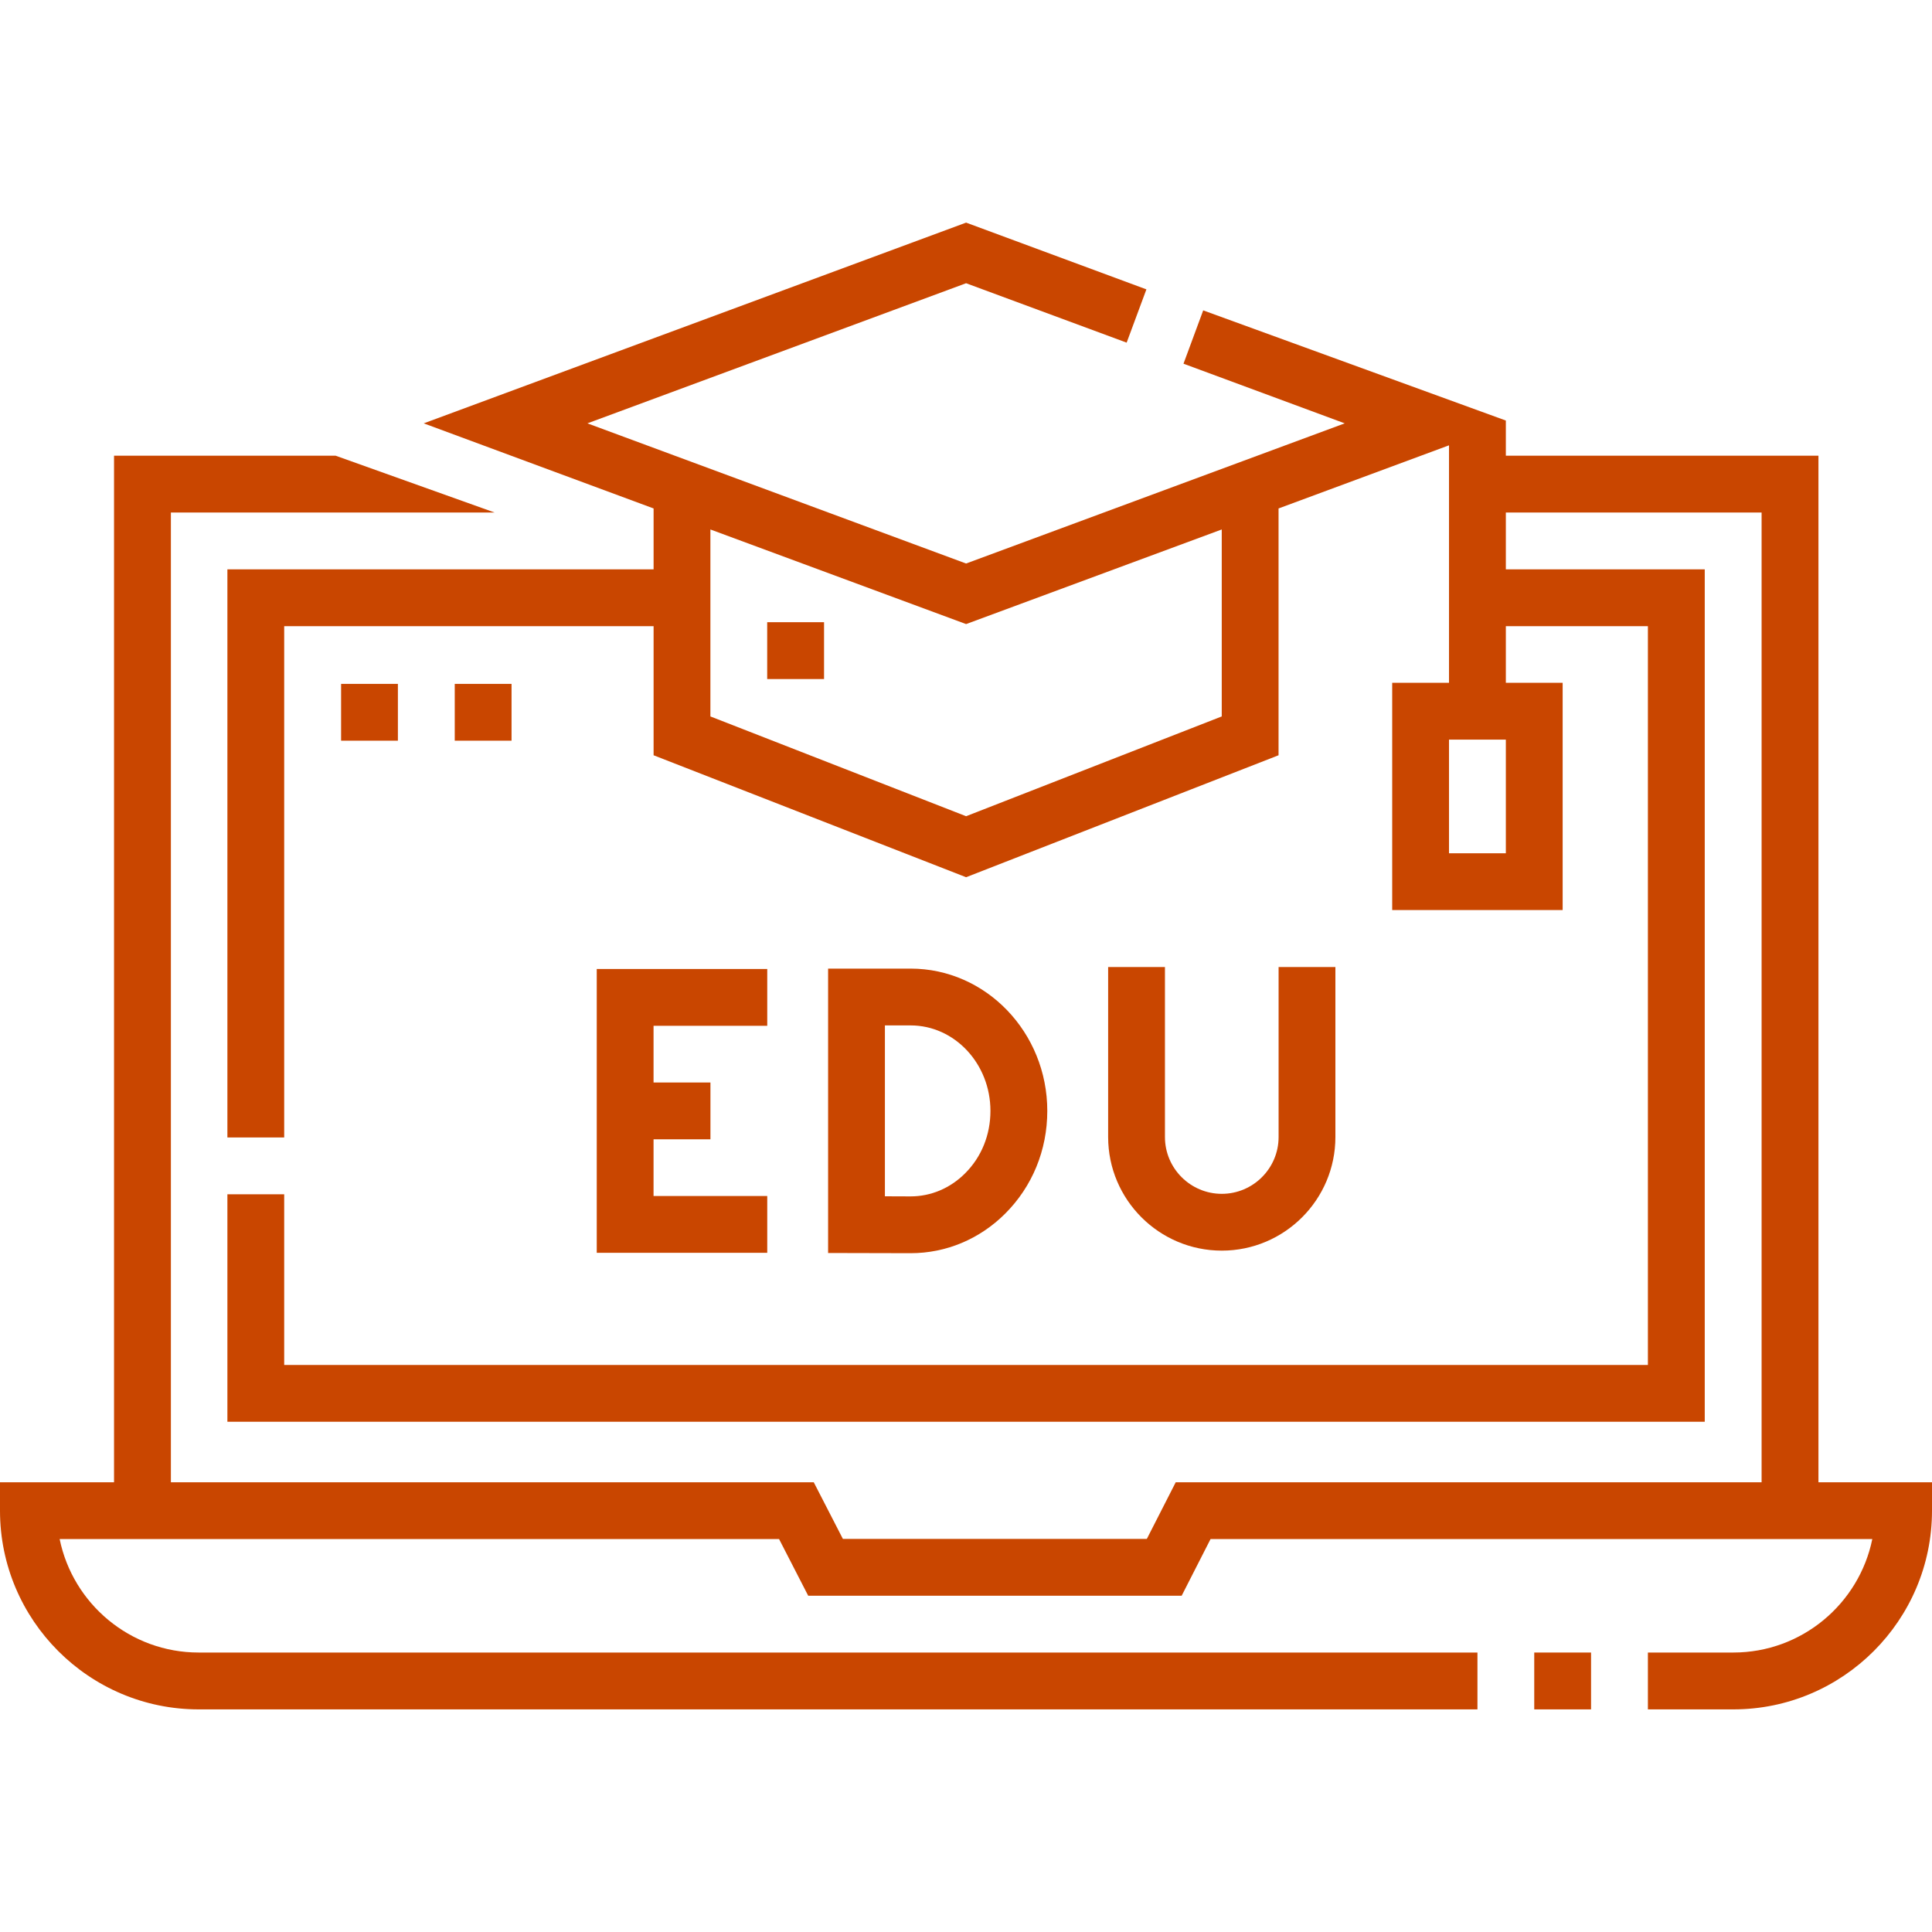
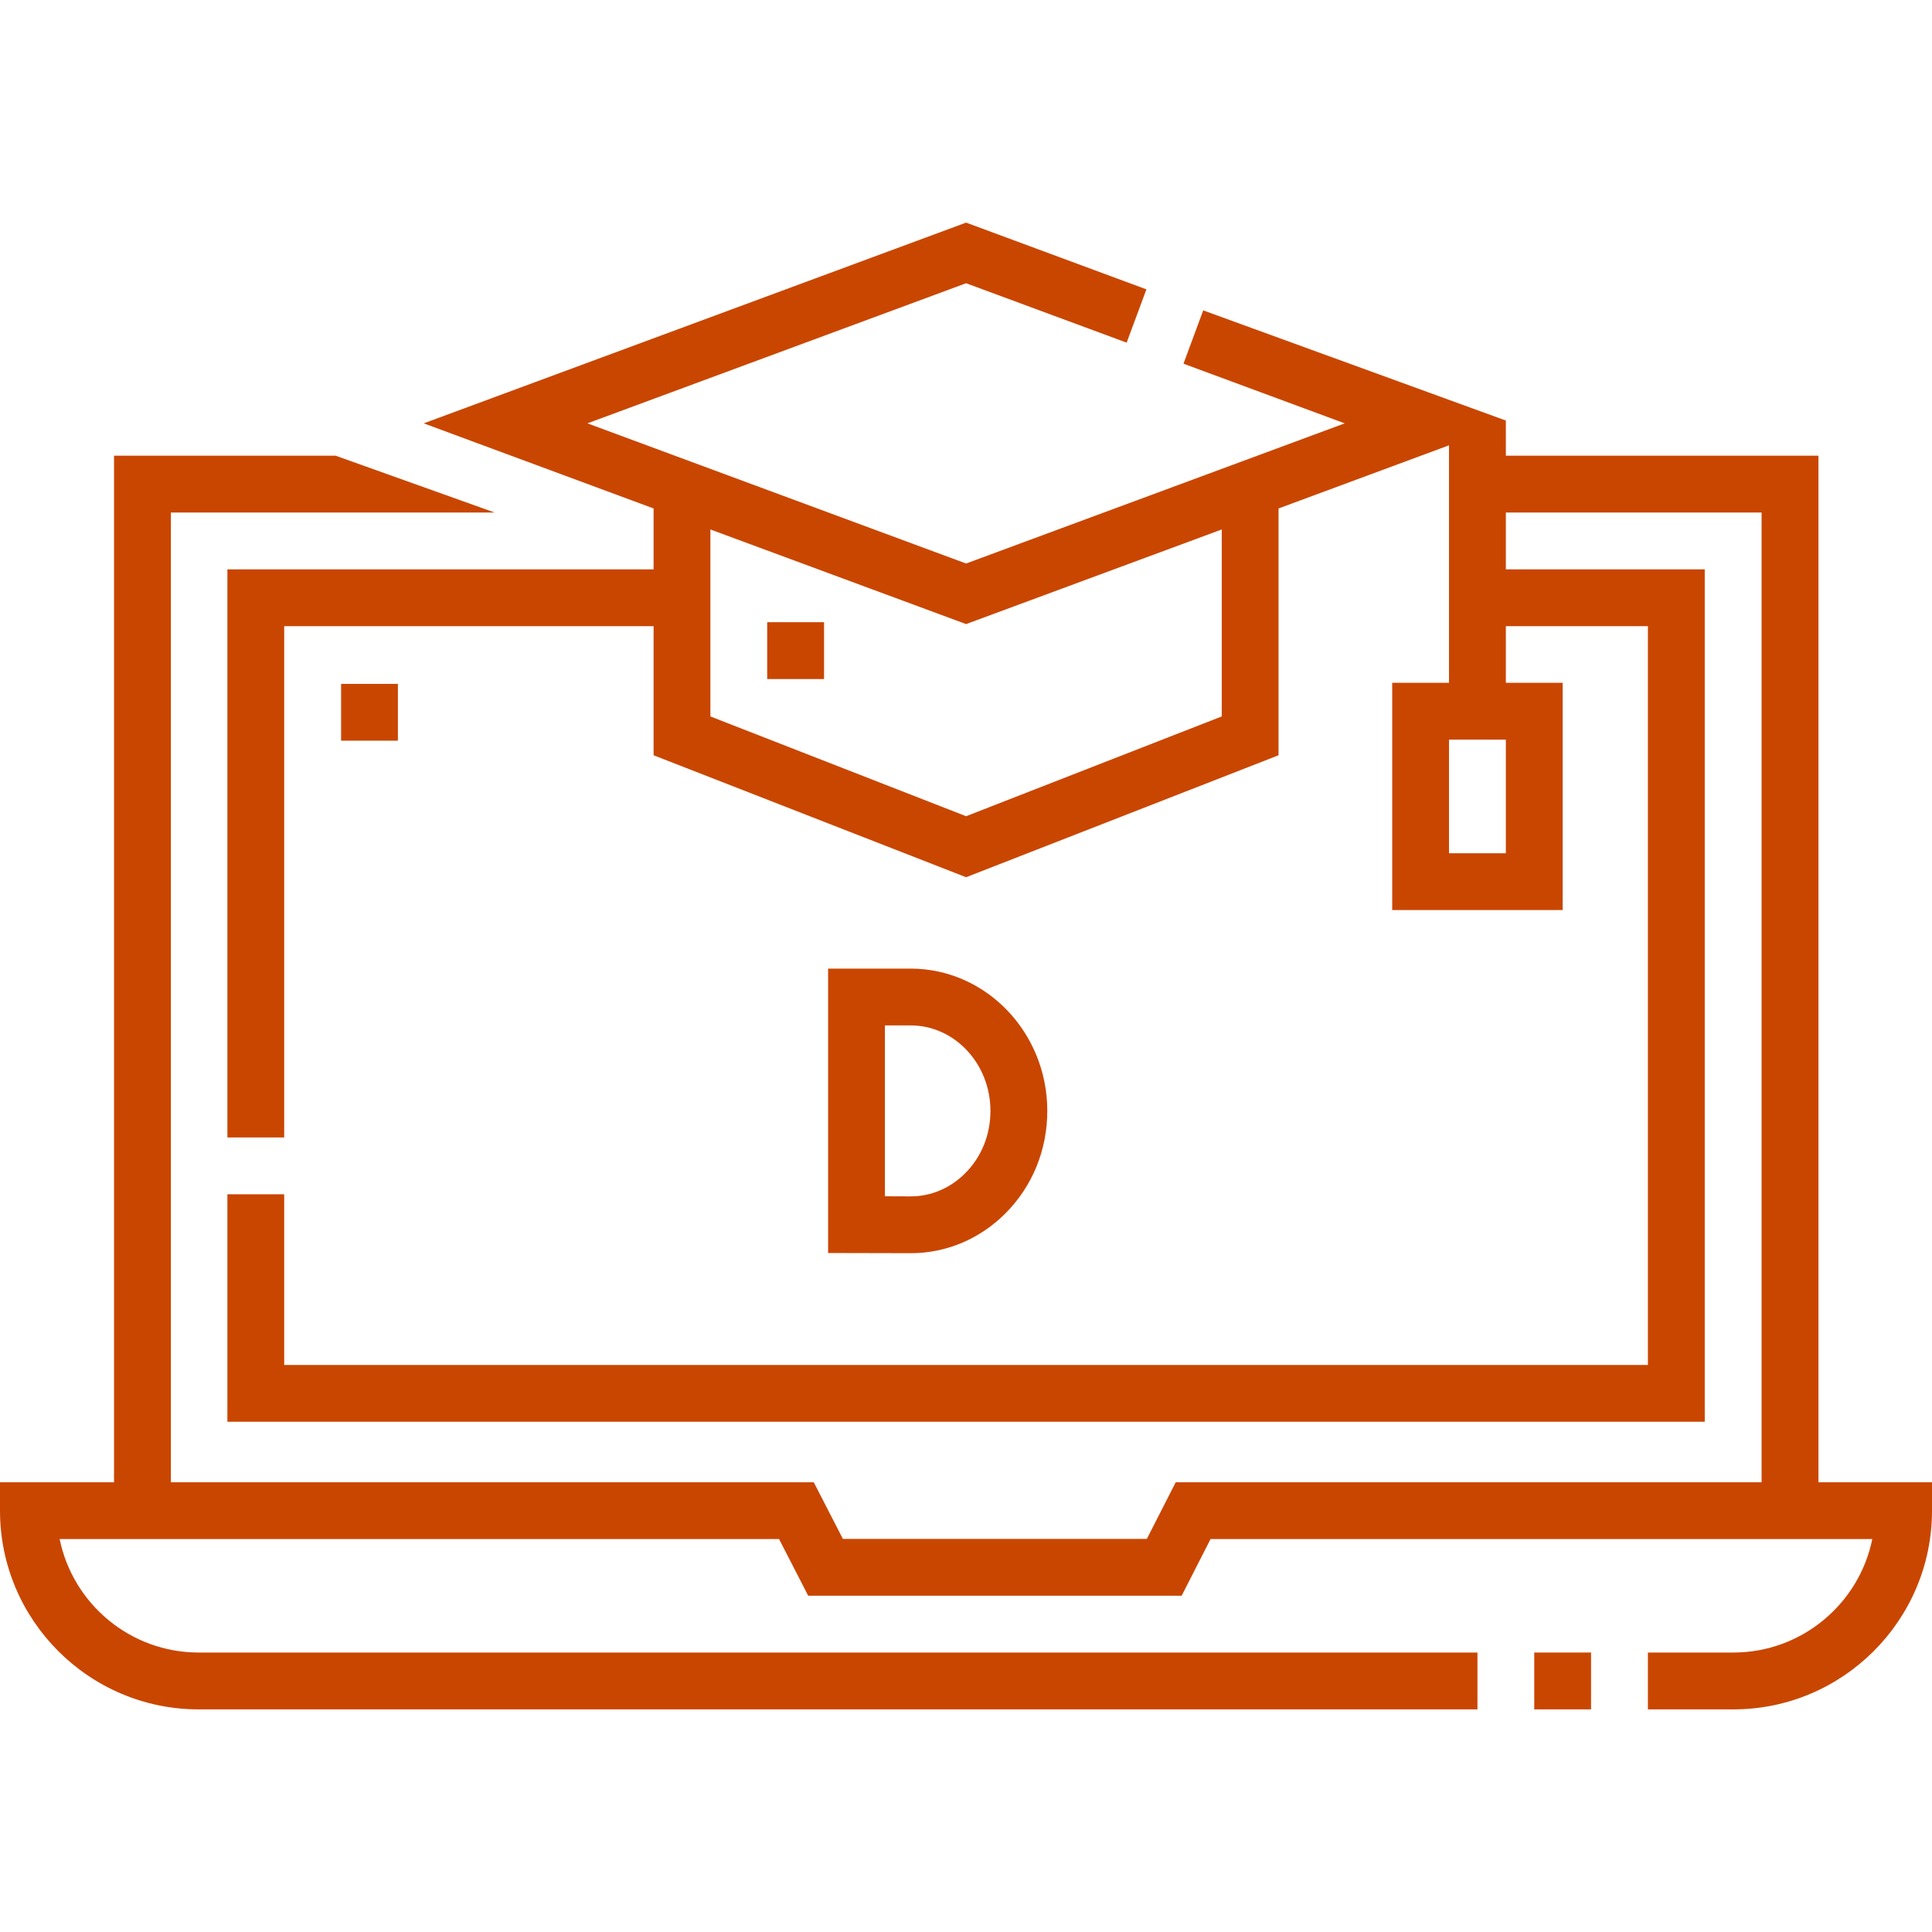
<svg xmlns="http://www.w3.org/2000/svg" width="40" height="40" viewBox="0 0 40 40" fill="none">
  <path d="M7.062 14.159H8.238V15.335H7.062V14.159Z" fill="#C94600" />
-   <path d="M9.415 14.159H10.591V15.335H9.415V14.159Z" fill="#C94600" />
  <path d="M31.765 34.214H32.941V35.391H31.765V34.214Z" fill="#C94600" />
  <path d="M37.649 30.689V9.435H31.177V8.707L24.911 6.426L24.503 7.53L27.841 8.765L20.002 11.667L12.162 8.765L20.002 5.864L23.326 7.094L23.735 5.991L20.002 4.609L8.773 8.765L13.532 10.527V11.788H4.708V23.55H5.884V12.964H13.532V15.637L20.002 18.162L26.471 15.637V10.527L30 9.22V14.137H28.824V18.842H32.353V14.137H31.177V12.964H34.118V28.26H5.884V24.726H4.708V29.436H35.295V11.788H31.177V10.611H36.472V30.689H24.342L23.744 31.861H17.451L16.848 30.689H3.538V10.611H10.24L6.949 9.435H2.361V30.689H0V31.277C0 33.545 1.846 35.391 4.114 35.391H30.589V34.214H4.114C2.695 34.214 1.509 33.204 1.235 31.865H16.13L16.733 33.038H24.465L25.063 31.865H38.764C38.491 33.204 37.304 34.214 35.886 34.214H34.118V35.391H35.886C38.154 35.391 40 33.545 40 31.277V30.689H37.649ZM25.295 14.833L20.002 16.899L14.708 14.833V10.962L20.002 12.921L25.295 10.962V14.833ZM31.177 17.666H30V15.313H31.177V17.666Z" fill="#C94600" />
  <path d="M15.884 12.882H17.061V14.059H15.884V12.882Z" fill="#C94600" />
-   <path d="M22.943 20.021V23.541C22.943 24.838 23.998 25.893 25.296 25.893C26.593 25.893 27.648 24.838 27.648 23.541V20.021H26.472V23.541C26.472 24.189 25.944 24.717 25.296 24.717C24.647 24.717 24.119 24.189 24.119 23.541V20.021H22.943Z" fill="#C94600" />
-   <path d="M15.885 21.238V20.062H12.355V25.938H15.885V24.762H13.531V23.588H14.709V22.412H13.531V21.238H15.885Z" fill="#C94600" />
  <path d="M20.811 25.127C21.373 24.566 21.683 23.811 21.683 23C21.683 21.376 20.414 20.054 18.853 20.054H17.145V25.942L18.848 25.946H18.854C19.587 25.946 20.282 25.655 20.811 25.127ZM18.85 24.77L18.321 24.768V21.23H18.853C19.765 21.23 20.506 22.024 20.506 23C20.506 23.496 20.32 23.956 19.98 24.294C19.673 24.601 19.273 24.77 18.854 24.77C18.852 24.77 18.852 24.77 18.85 24.77Z" fill="#C94600" />
</svg>